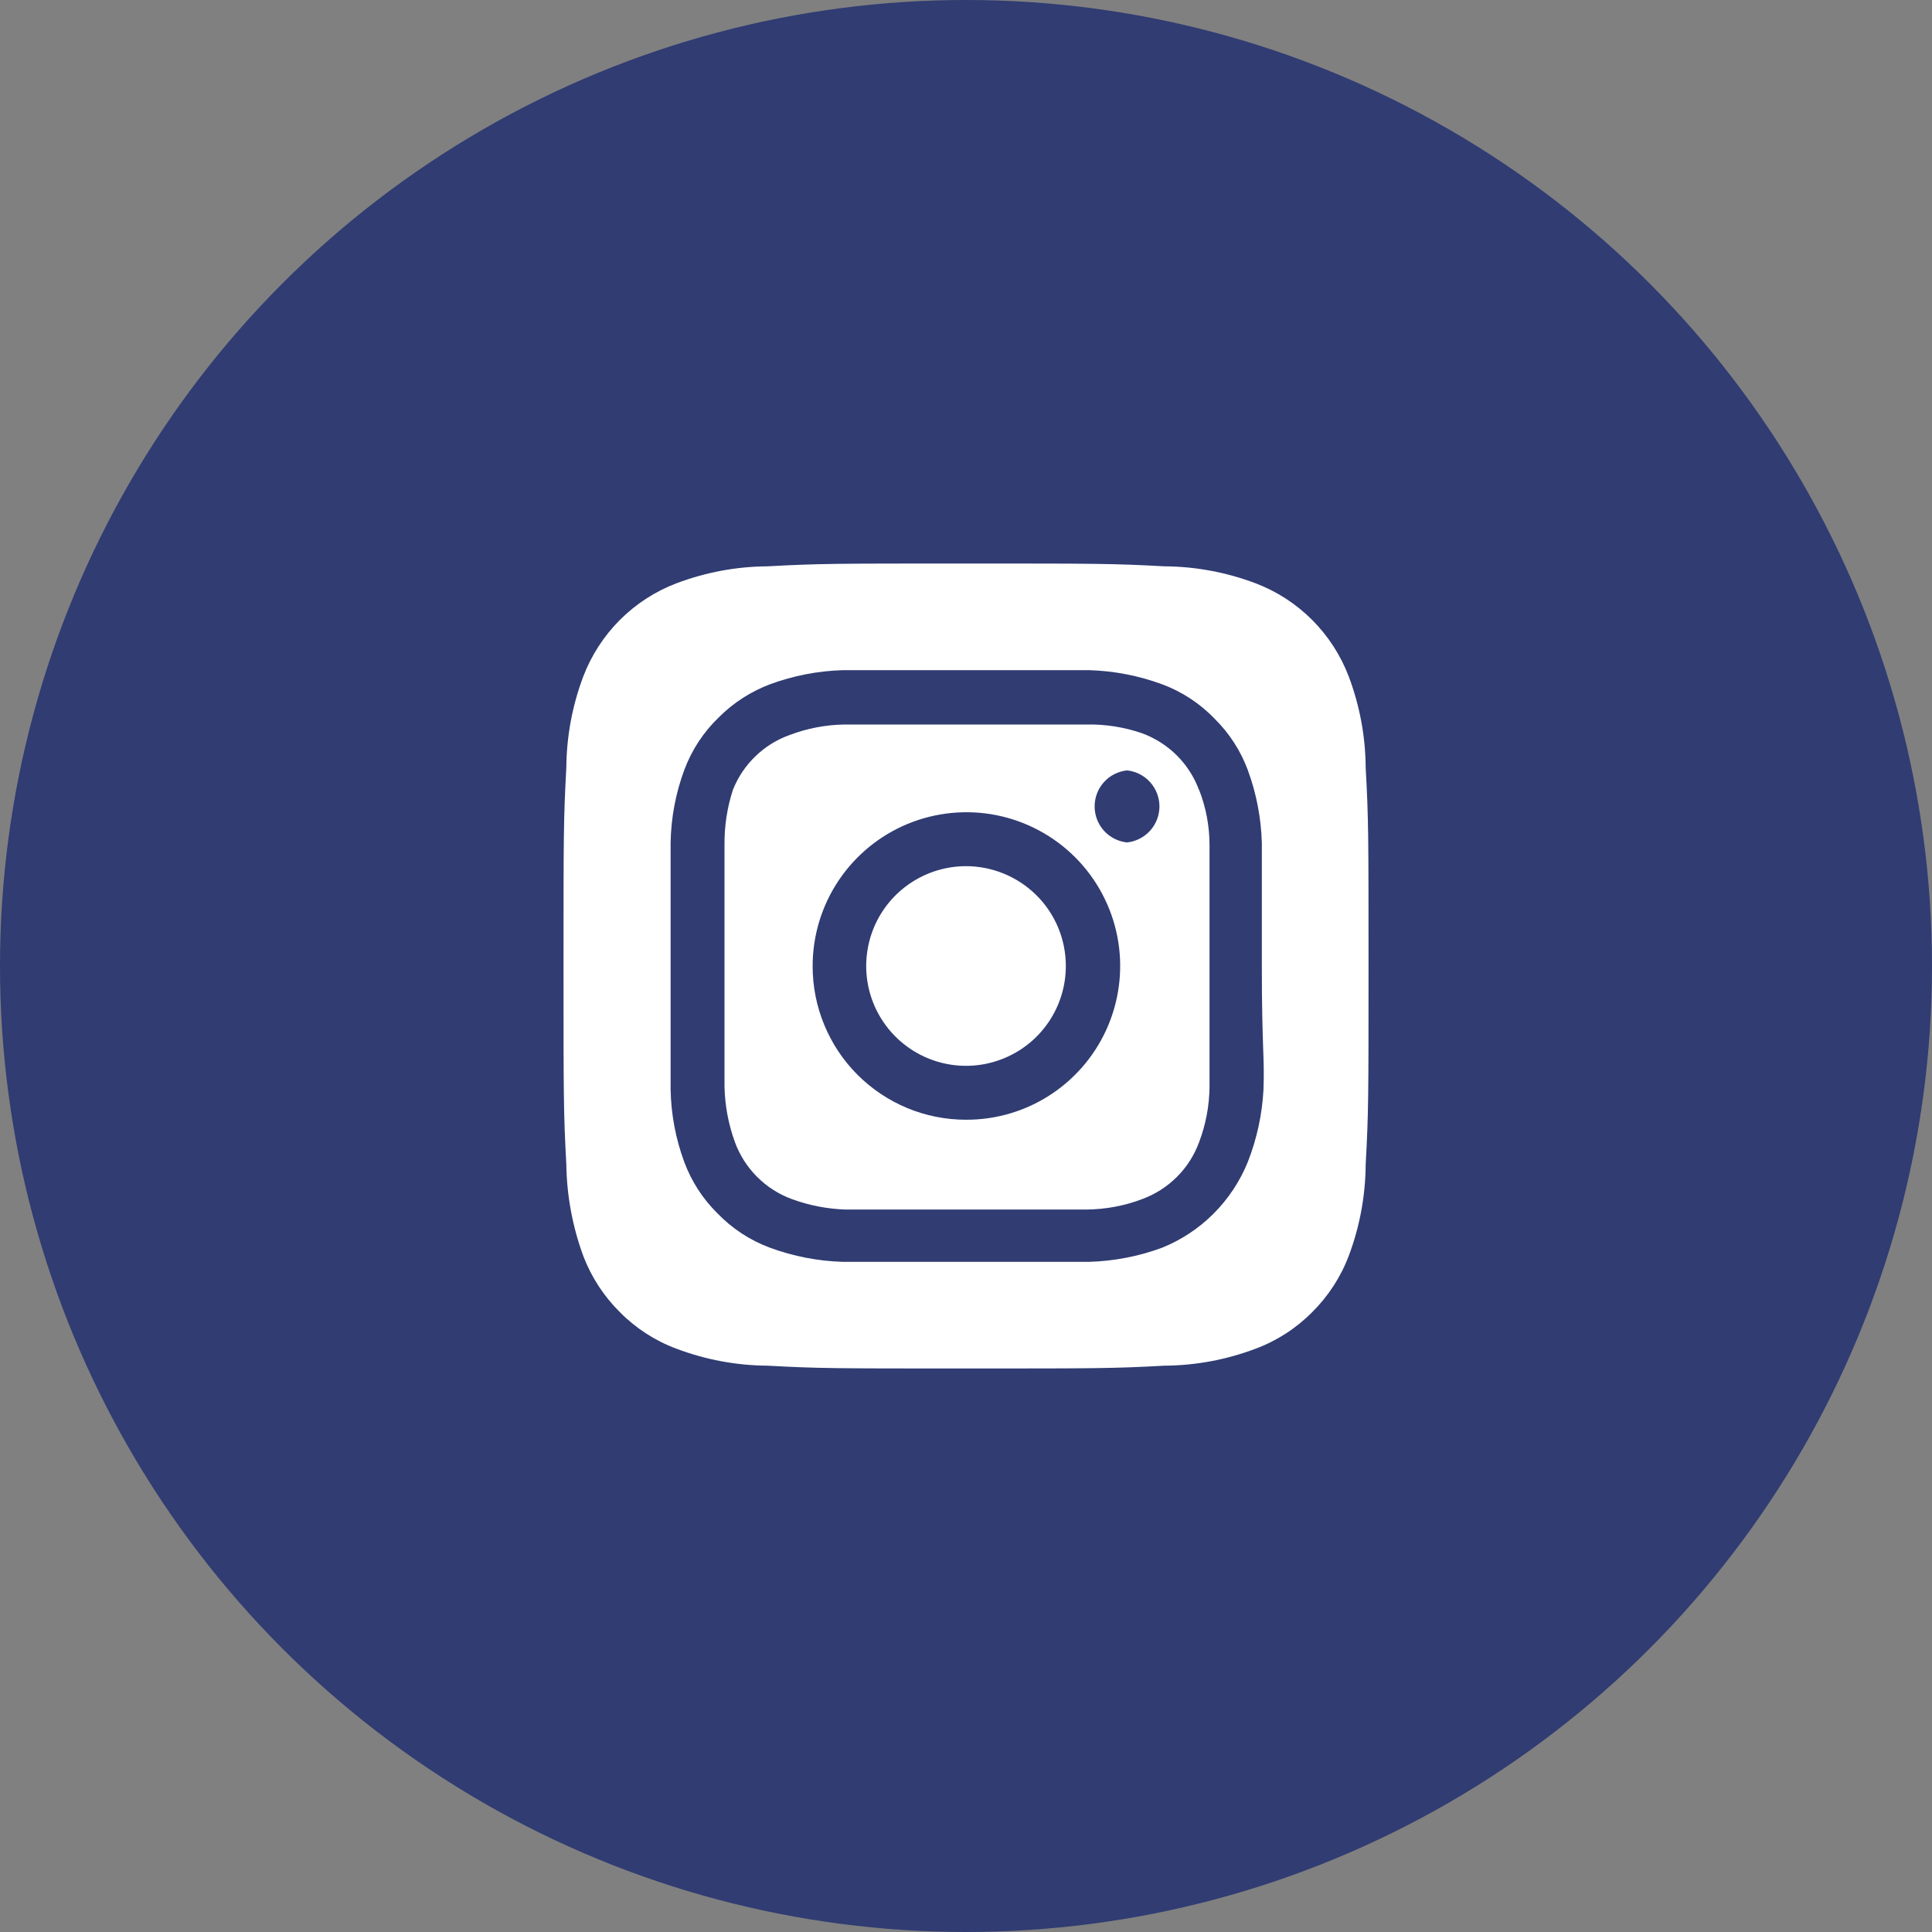
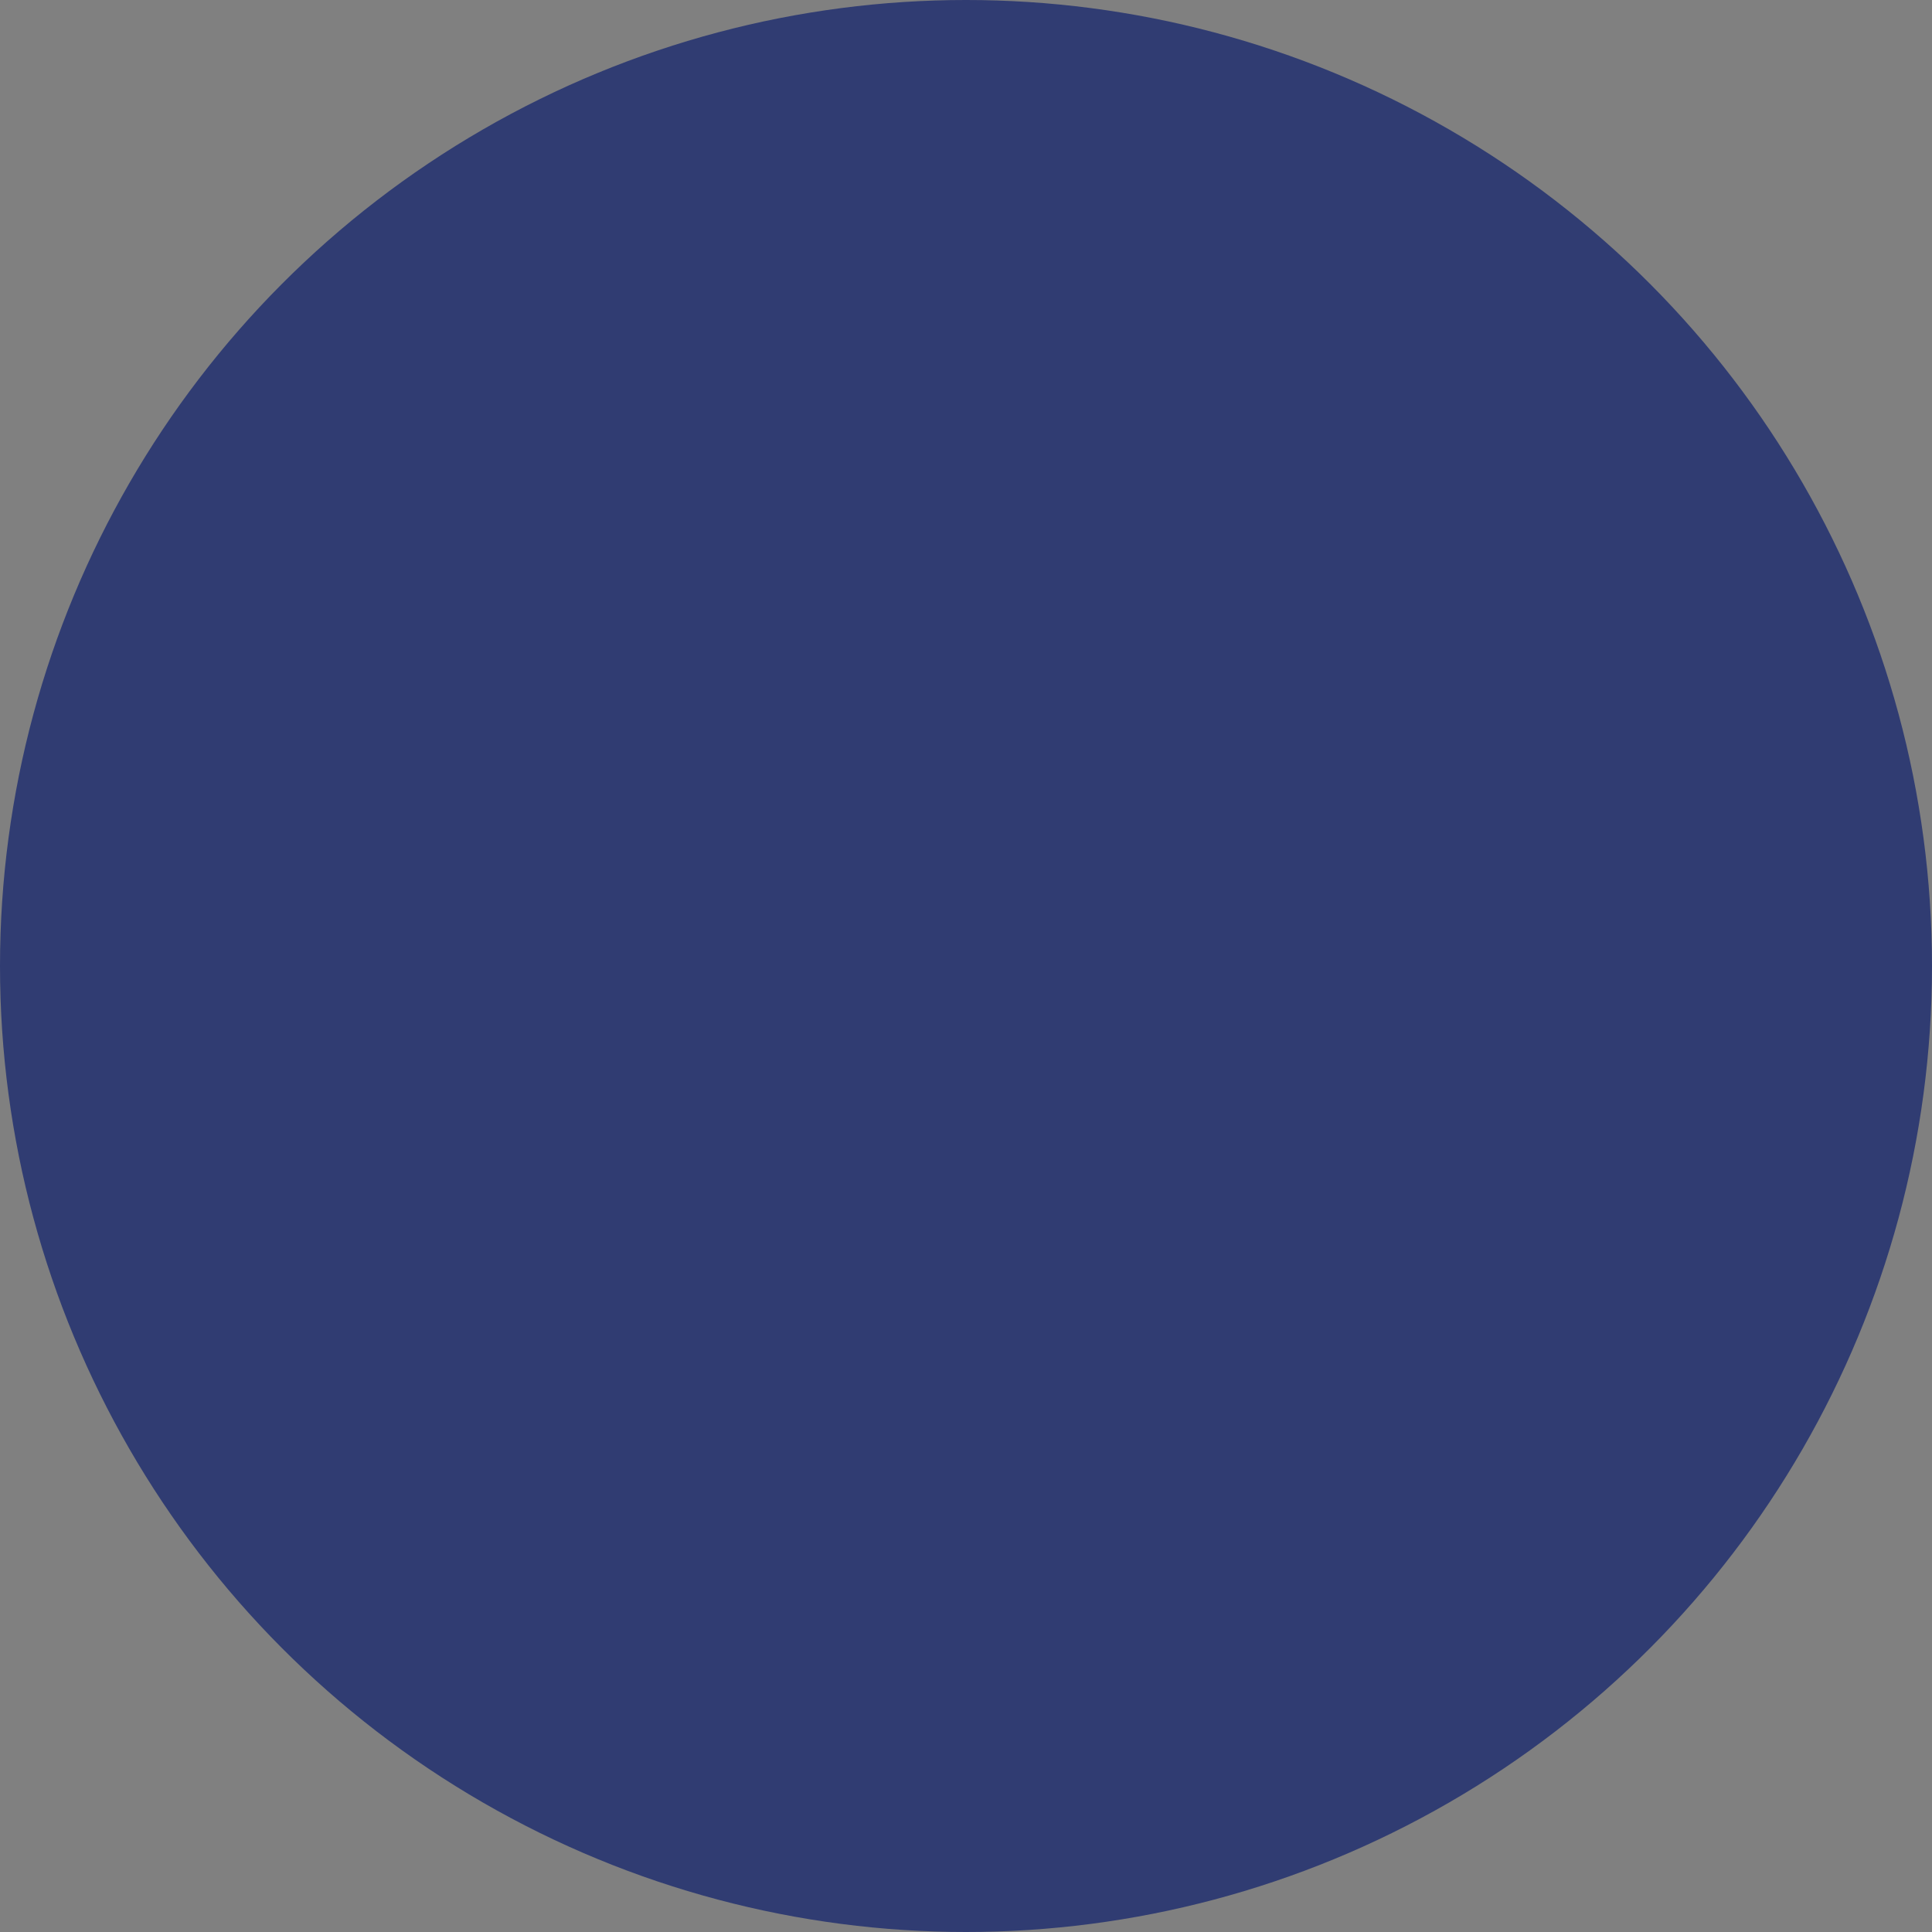
<svg xmlns="http://www.w3.org/2000/svg" width="40" height="40" viewBox="0 0 40 40" fill="none">
  <rect x="0" y="0" width="40" height="40" fill="#808080" stroke="none" />
  <circle cx="20" cy="20" r="20" fill="#303C72" />
-   <path d="M20 17.933C19.592 17.933 19.192 18.055 18.852 18.282C18.512 18.509 18.247 18.831 18.091 19.209C17.935 19.587 17.894 20.002 17.973 20.403C18.053 20.804 18.25 21.172 18.539 21.461C18.828 21.75 19.196 21.947 19.597 22.027C19.998 22.107 20.414 22.066 20.791 21.909C21.169 21.753 21.492 21.488 21.719 21.148C21.946 20.808 22.067 20.409 22.067 20C22.067 19.729 22.014 19.46 21.91 19.209C21.806 18.958 21.654 18.73 21.462 18.539C21.27 18.347 21.042 18.195 20.791 18.091C20.541 17.987 20.272 17.933 20 17.933ZM28.275 15.892C28.271 15.248 28.152 14.611 27.925 14.008C27.758 13.568 27.499 13.168 27.166 12.834C26.833 12.501 26.433 12.242 25.992 12.075C25.39 11.848 24.752 11.729 24.109 11.725C23.034 11.667 22.717 11.667 20 11.667C17.284 11.667 16.967 11.667 15.892 11.725C15.248 11.729 14.611 11.848 14.009 12.075C13.568 12.242 13.168 12.501 12.835 12.834C12.501 13.168 12.243 13.568 12.075 14.008C11.848 14.611 11.73 15.248 11.725 15.892C11.667 16.967 11.667 17.283 11.667 20C11.667 22.717 11.667 23.033 11.725 24.108C11.734 24.754 11.853 25.394 12.075 26C12.242 26.439 12.5 26.836 12.834 27.167C13.165 27.502 13.566 27.761 14.009 27.925C14.611 28.152 15.248 28.271 15.892 28.275C16.967 28.333 17.284 28.333 20 28.333C22.717 28.333 23.034 28.333 24.109 28.275C24.752 28.271 25.39 28.152 25.992 27.925C26.434 27.761 26.835 27.502 27.167 27.167C27.5 26.836 27.759 26.439 27.925 26C28.152 25.395 28.271 24.755 28.275 24.108C28.334 23.033 28.334 22.717 28.334 20C28.334 17.283 28.334 16.967 28.275 15.892ZM26.159 22.558C26.132 23.073 26.022 23.579 25.834 24.058C25.672 24.458 25.431 24.821 25.127 25.126C24.822 25.431 24.458 25.672 24.059 25.833C23.575 26.011 23.066 26.11 22.55 26.125C21.892 26.125 21.717 26.125 20 26.125C18.284 26.125 18.109 26.125 17.45 26.125C16.935 26.11 16.426 26.011 15.942 25.833C15.529 25.68 15.156 25.435 14.85 25.117C14.548 24.818 14.315 24.456 14.167 24.058C13.988 23.575 13.893 23.065 13.884 22.55C13.884 21.892 13.884 21.717 13.884 20C13.884 18.283 13.884 18.108 13.884 17.45C13.893 16.935 13.988 16.425 14.167 15.942C14.321 15.528 14.566 15.155 14.884 14.85C15.184 14.55 15.545 14.317 15.942 14.167C16.426 13.989 16.935 13.89 17.45 13.875C18.109 13.875 18.284 13.875 20 13.875C21.717 13.875 21.892 13.875 22.55 13.875C23.066 13.89 23.575 13.989 24.059 14.167C24.472 14.32 24.845 14.565 25.15 14.883C25.452 15.182 25.686 15.543 25.834 15.942C26.012 16.425 26.11 16.935 26.125 17.45C26.125 18.108 26.125 18.283 26.125 20C26.125 21.717 26.184 21.892 26.159 22.55V22.558ZM24.825 16.358C24.726 16.089 24.57 15.845 24.367 15.642C24.164 15.439 23.919 15.283 23.65 15.183C23.281 15.055 22.891 14.993 22.5 15C21.85 15 21.667 15 20 15C18.334 15 18.15 15 17.5 15C17.107 15.004 16.718 15.077 16.35 15.217C16.085 15.311 15.843 15.461 15.641 15.657C15.438 15.852 15.28 16.088 15.175 16.35C15.054 16.721 14.995 17.11 15 17.5C15 18.15 15 18.333 15 20C15 21.667 15 21.85 15 22.5C15.009 22.893 15.082 23.281 15.217 23.65C15.316 23.919 15.473 24.164 15.675 24.366C15.878 24.569 16.123 24.726 16.392 24.825C16.747 24.956 17.122 25.029 17.5 25.042C18.15 25.042 18.334 25.042 20 25.042C21.667 25.042 21.85 25.042 22.5 25.042C22.893 25.038 23.283 24.965 23.65 24.825C23.919 24.726 24.164 24.569 24.367 24.366C24.57 24.164 24.726 23.919 24.825 23.65C24.965 23.282 25.038 22.893 25.042 22.5C25.042 21.85 25.042 21.667 25.042 20C25.042 18.333 25.042 18.15 25.042 17.5C25.042 17.107 24.969 16.716 24.825 16.35V16.358ZM20 23.183C19.583 23.183 19.169 23.101 18.783 22.941C18.398 22.781 18.047 22.546 17.752 22.25C17.457 21.955 17.224 21.604 17.065 21.218C16.905 20.831 16.824 20.418 16.825 20C16.825 19.37 17.012 18.754 17.362 18.231C17.713 17.707 18.21 17.299 18.792 17.058C19.375 16.817 20.015 16.755 20.633 16.878C21.25 17.002 21.818 17.306 22.263 17.752C22.707 18.198 23.01 18.766 23.132 19.384C23.254 20.002 23.189 20.642 22.947 21.224C22.705 21.805 22.296 22.302 21.771 22.651C21.247 23 20.63 23.185 20 23.183ZM23.334 17.442C23.149 17.422 22.979 17.335 22.855 17.198C22.731 17.06 22.663 16.881 22.663 16.696C22.663 16.511 22.731 16.332 22.855 16.194C22.979 16.056 23.149 15.97 23.334 15.95C23.518 15.97 23.688 16.056 23.812 16.194C23.936 16.332 24.005 16.511 24.005 16.696C24.005 16.881 23.936 17.06 23.812 17.198C23.688 17.335 23.518 17.422 23.334 17.442Z" fill="white" />
</svg>